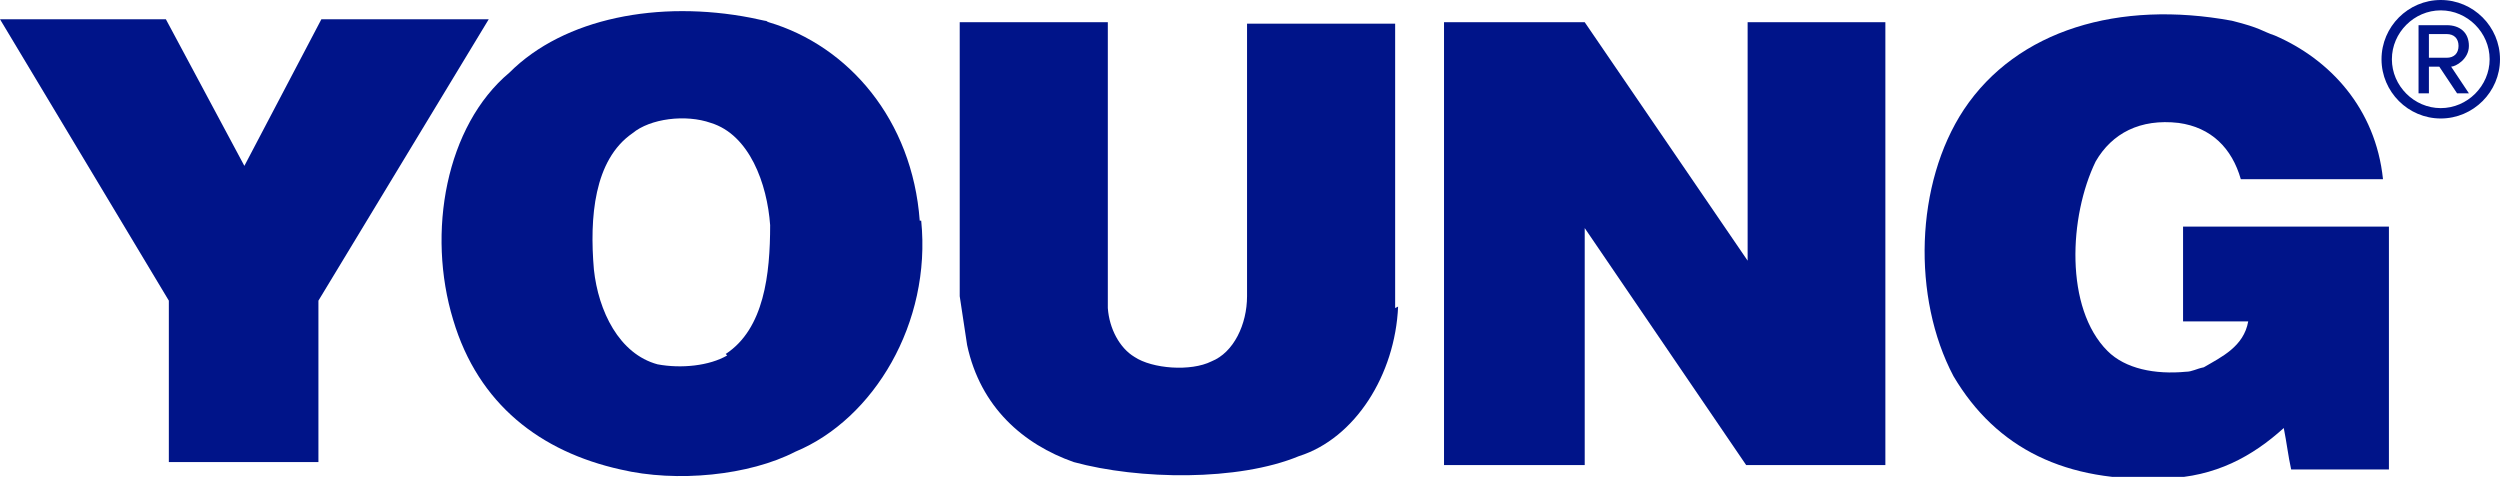
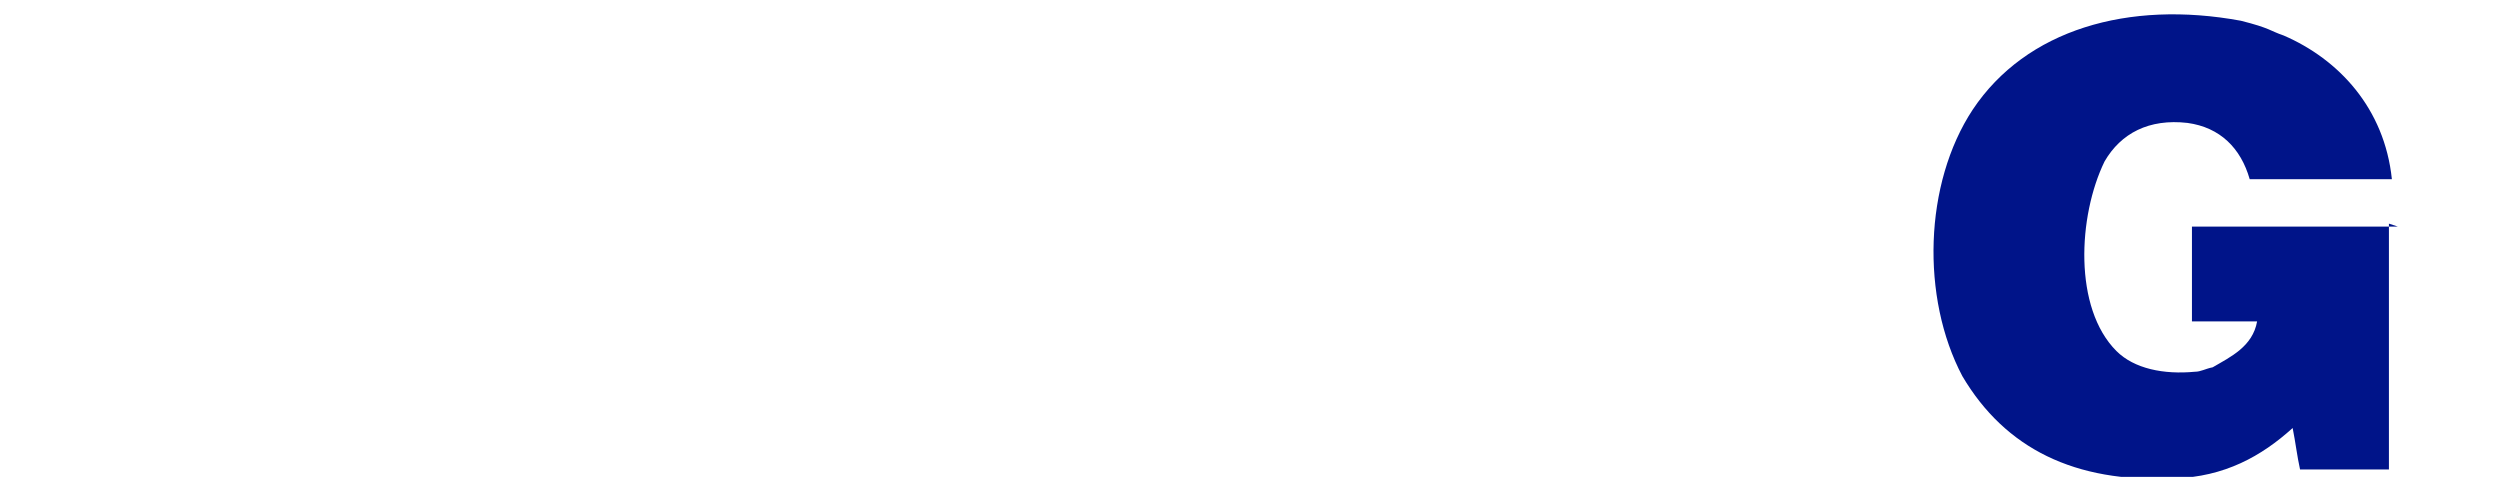
<svg xmlns="http://www.w3.org/2000/svg" version="1.1" viewBox="0 0 168.8 32.2">
  <defs>
    <style>
      .cls-1 {
        fill: #001489;
      }
    </style>
  </defs>
  <g>
    <g id="Layer_1">
      <g>
-         <path class="cls-1" d="M161.3,15.1v16.6s-.6,0-.6,0h-6c-.2-.9-.3-1.8-.5-2.8-2.1,1.9-4.6,3.3-8,3.4h-.1c-6.6.3-11.3-2-14.2-6.9-2.8-5.3-2.6-13,.7-18,3.6-5.4,10.5-7.4,18.1-6,2,.5,2,.7,2.9,1,3.7,1.6,6.8,4.9,7.3,9.7h-9.6c-.6-2.1-2-3.5-4.2-3.8-2.6-.3-4.5.7-5.6,2.6-1.8,3.7-2.1,9.9.8,12.8,1.2,1.2,3.2,1.6,5.3,1.4.4,0,.7-.2,1.2-.3,1.2-.7,2.7-1.4,3-3.1h-4.4v-6.4h13.9,0Z" />
-         <path class="cls-1" d="M94.4,20.7c-.2,4.6-2.9,8.9-6.7,10.1-4.1,1.7-10.8,1.6-15.2.4-3.4-1.2-6.3-3.7-7.2-7.9l-.5-3.3V1.5s10,0,10,0v19.3c.1,1.4.8,2.7,1.8,3.3,1.2.8,3.8,1,5.2.3,1.5-.6,2.4-2.5,2.4-4.4v-10.3c0,0,0-8.1,0-8.1h0c0,0,10,0,10,0v19.2Z" />
-         <path class="cls-1" d="M62.1,14.9c-.5-6.8-4.8-11.8-10.2-13.4-.5-.2.6.1-1.2-.3-6.2-1.2-12.6,0-16.3,3.7-4.3,3.6-5.6,10.8-3.8,16.7,1.7,5.7,5.9,8.9,11.3,10.1,3.8.9,8.7.4,11.8-1.2,5.3-2.2,9.2-8.7,8.5-15.6M49.1,24c-1.2.7-3.1.9-4.7.6-2.6-.7-4-3.6-4.3-6.4-.3-3.5,0-7.4,2.6-9.2,1.2-1,3.6-1.3,5.3-.7,2.6.8,3.8,4.1,4,6.9,0,3.3-.4,7-3,8.7" />
-         <polygon class="cls-1" points="21.7 1.3 16.5 11.2 11.2 1.3 0 1.3 11.4 20.3 11.4 31.2 21.5 31.2 21.5 20.3 33 1.3 21.7 1.3" />
-         <polygon class="cls-1" points="97.5 1.5 107 1.5 118 17.6 118 1.5 127.3 1.5 127.3 31.4 117.9 31.4 107 15.4 107 31.4 97.5 31.4 97.5 1.5" />
+         <path class="cls-1" d="M161.3,15.1v16.6h-6c-.2-.9-.3-1.8-.5-2.8-2.1,1.9-4.6,3.3-8,3.4h-.1c-6.6.3-11.3-2-14.2-6.9-2.8-5.3-2.6-13,.7-18,3.6-5.4,10.5-7.4,18.1-6,2,.5,2,.7,2.9,1,3.7,1.6,6.8,4.9,7.3,9.7h-9.6c-.6-2.1-2-3.5-4.2-3.8-2.6-.3-4.5.7-5.6,2.6-1.8,3.7-2.1,9.9.8,12.8,1.2,1.2,3.2,1.6,5.3,1.4.4,0,.7-.2,1.2-.3,1.2-.7,2.7-1.4,3-3.1h-4.4v-6.4h13.9,0Z" />
      </g>
-       <path class="cls-1" d="M160.8,4c0-2.2,1.8-4,4-4s4,1.8,4,4-1.8,4-4,4-4-1.8-4-4ZM161.5,4c0,1.8,1.5,3.3,3.3,3.3s3.3-1.5,3.3-3.3-1.5-3.3-3.3-3.3-3.3,1.5-3.3,3.3ZM164.7,4.5h-.7v1.8h-.7V1.7h1.9c.9,0,1.5.5,1.5,1.4s-.9,1.4-1.2,1.4l1.2,1.8h-.8l-1.2-1.8ZM164,2.3v1.6h1.2c.5,0,.8-.3.8-.8s-.3-.8-.8-.8h-1.2Z" />
    </g>
  </g>
</svg>